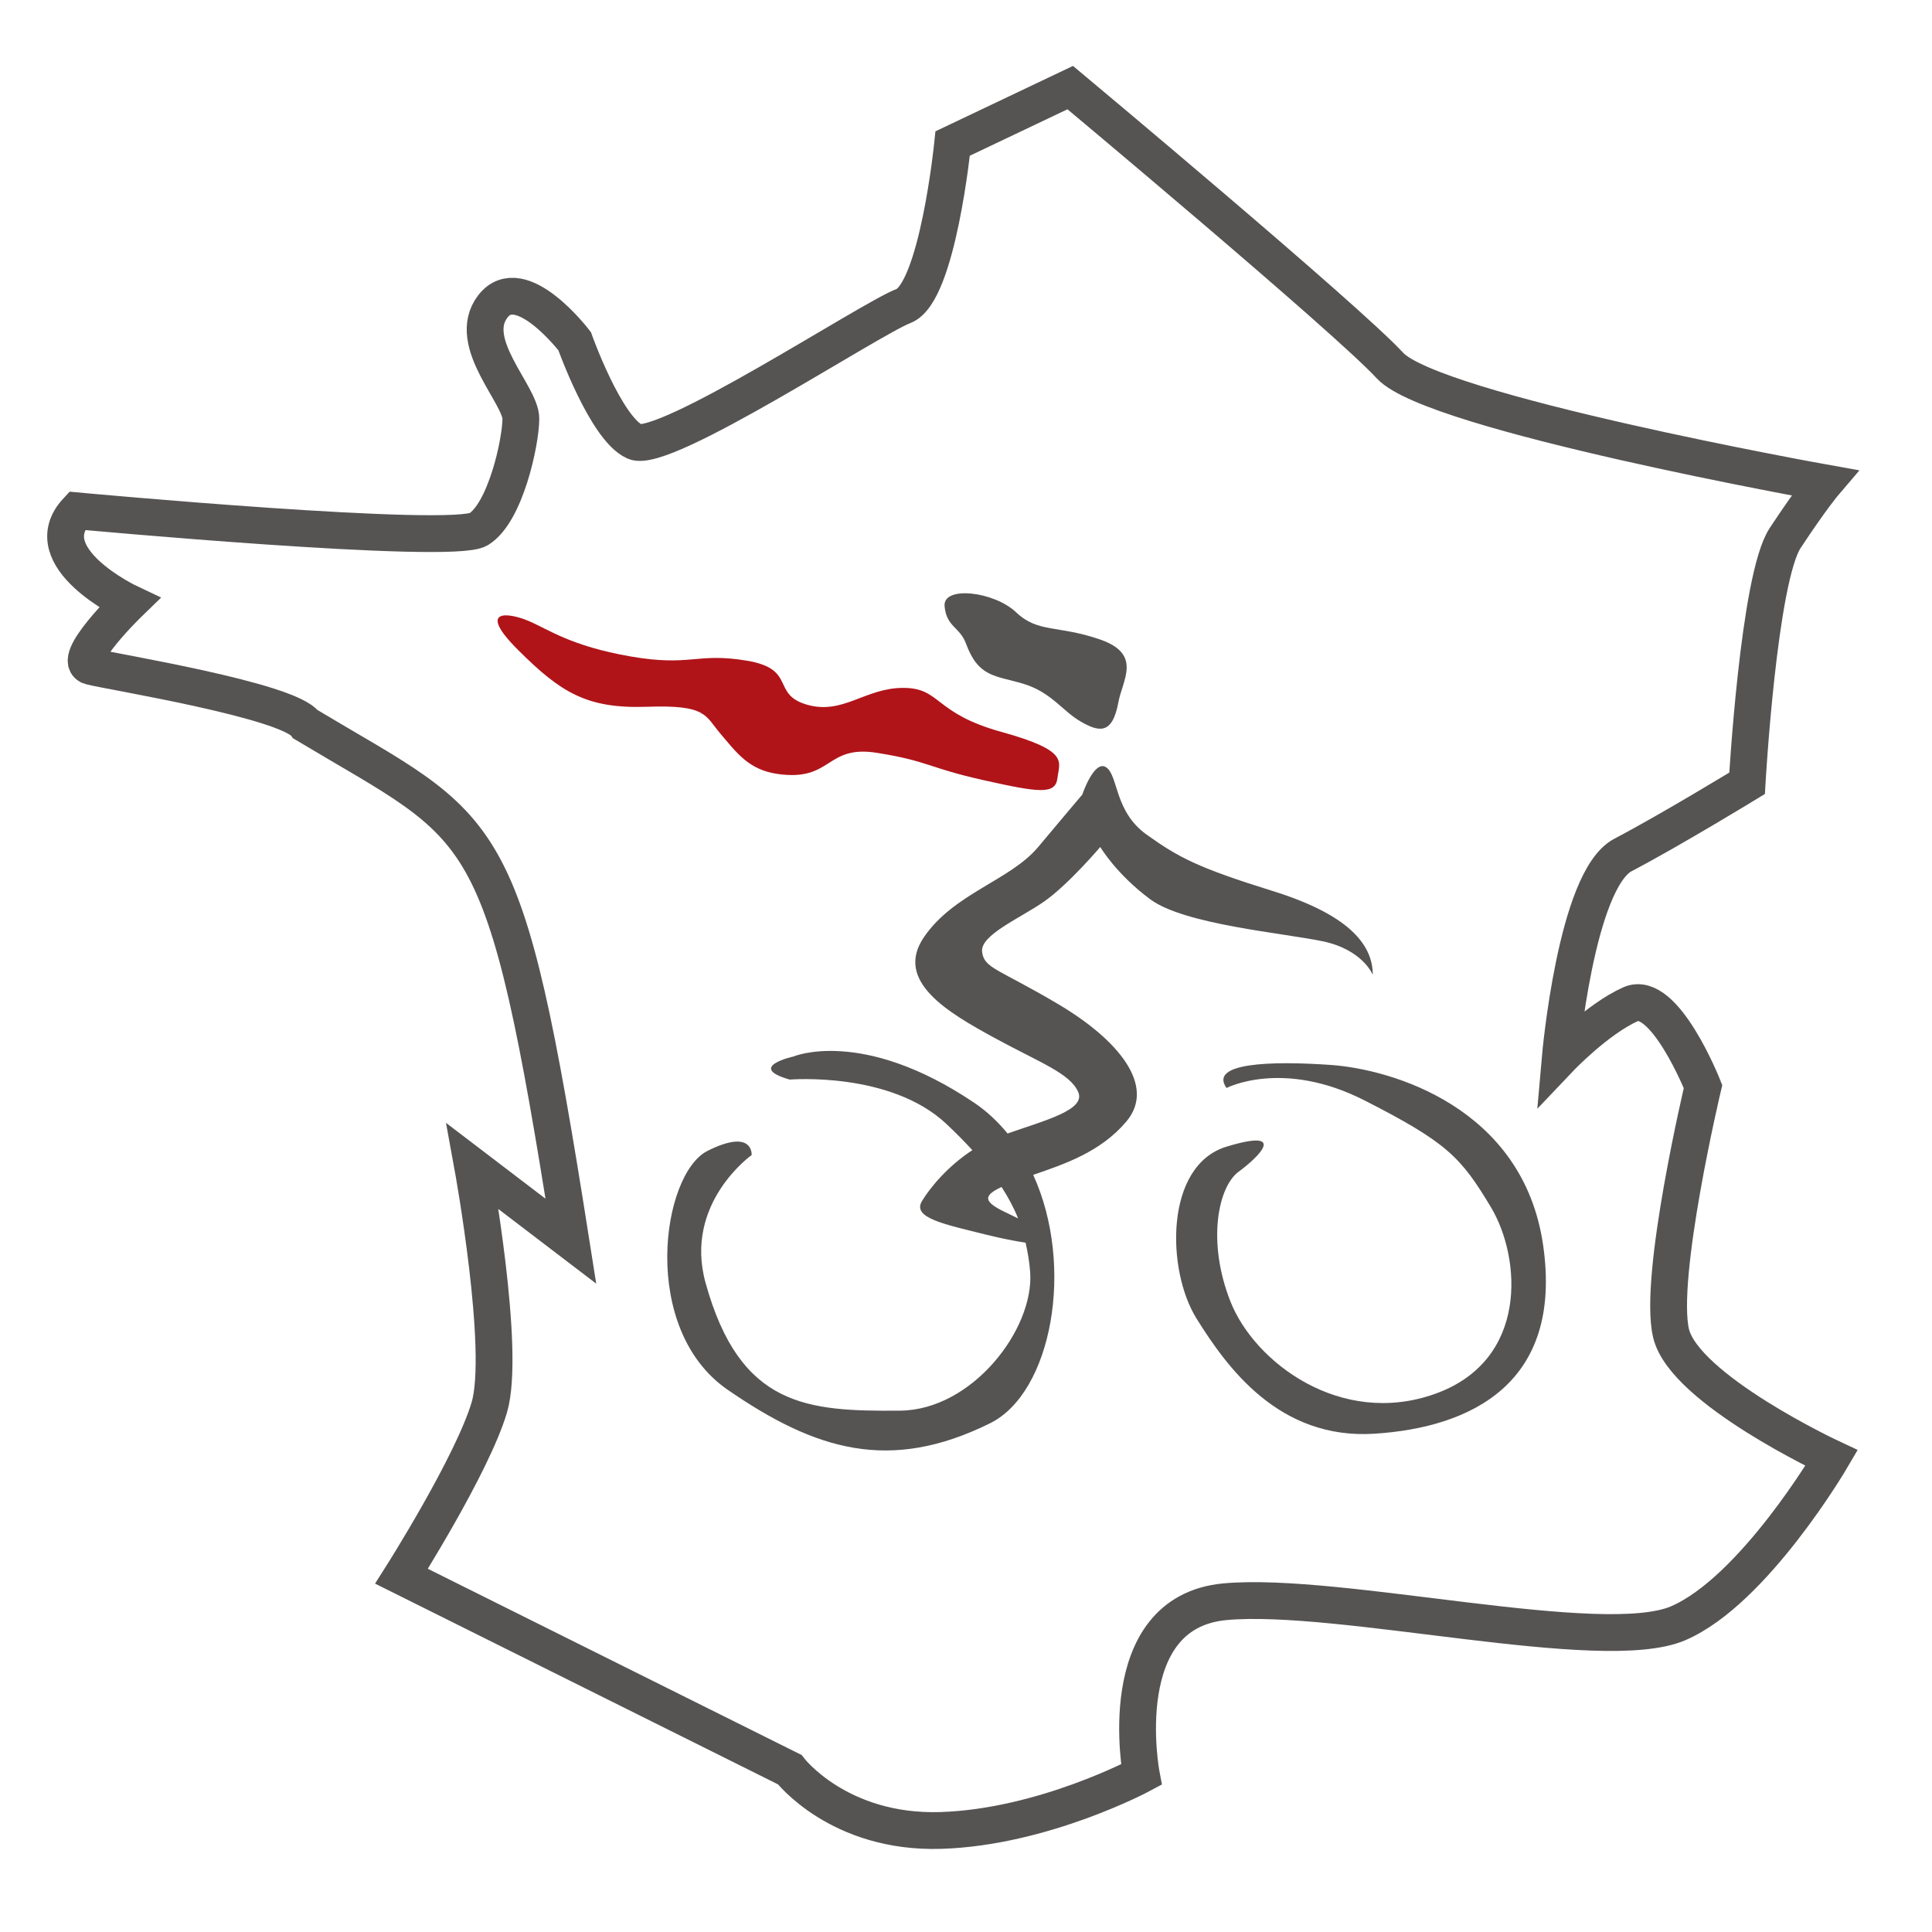
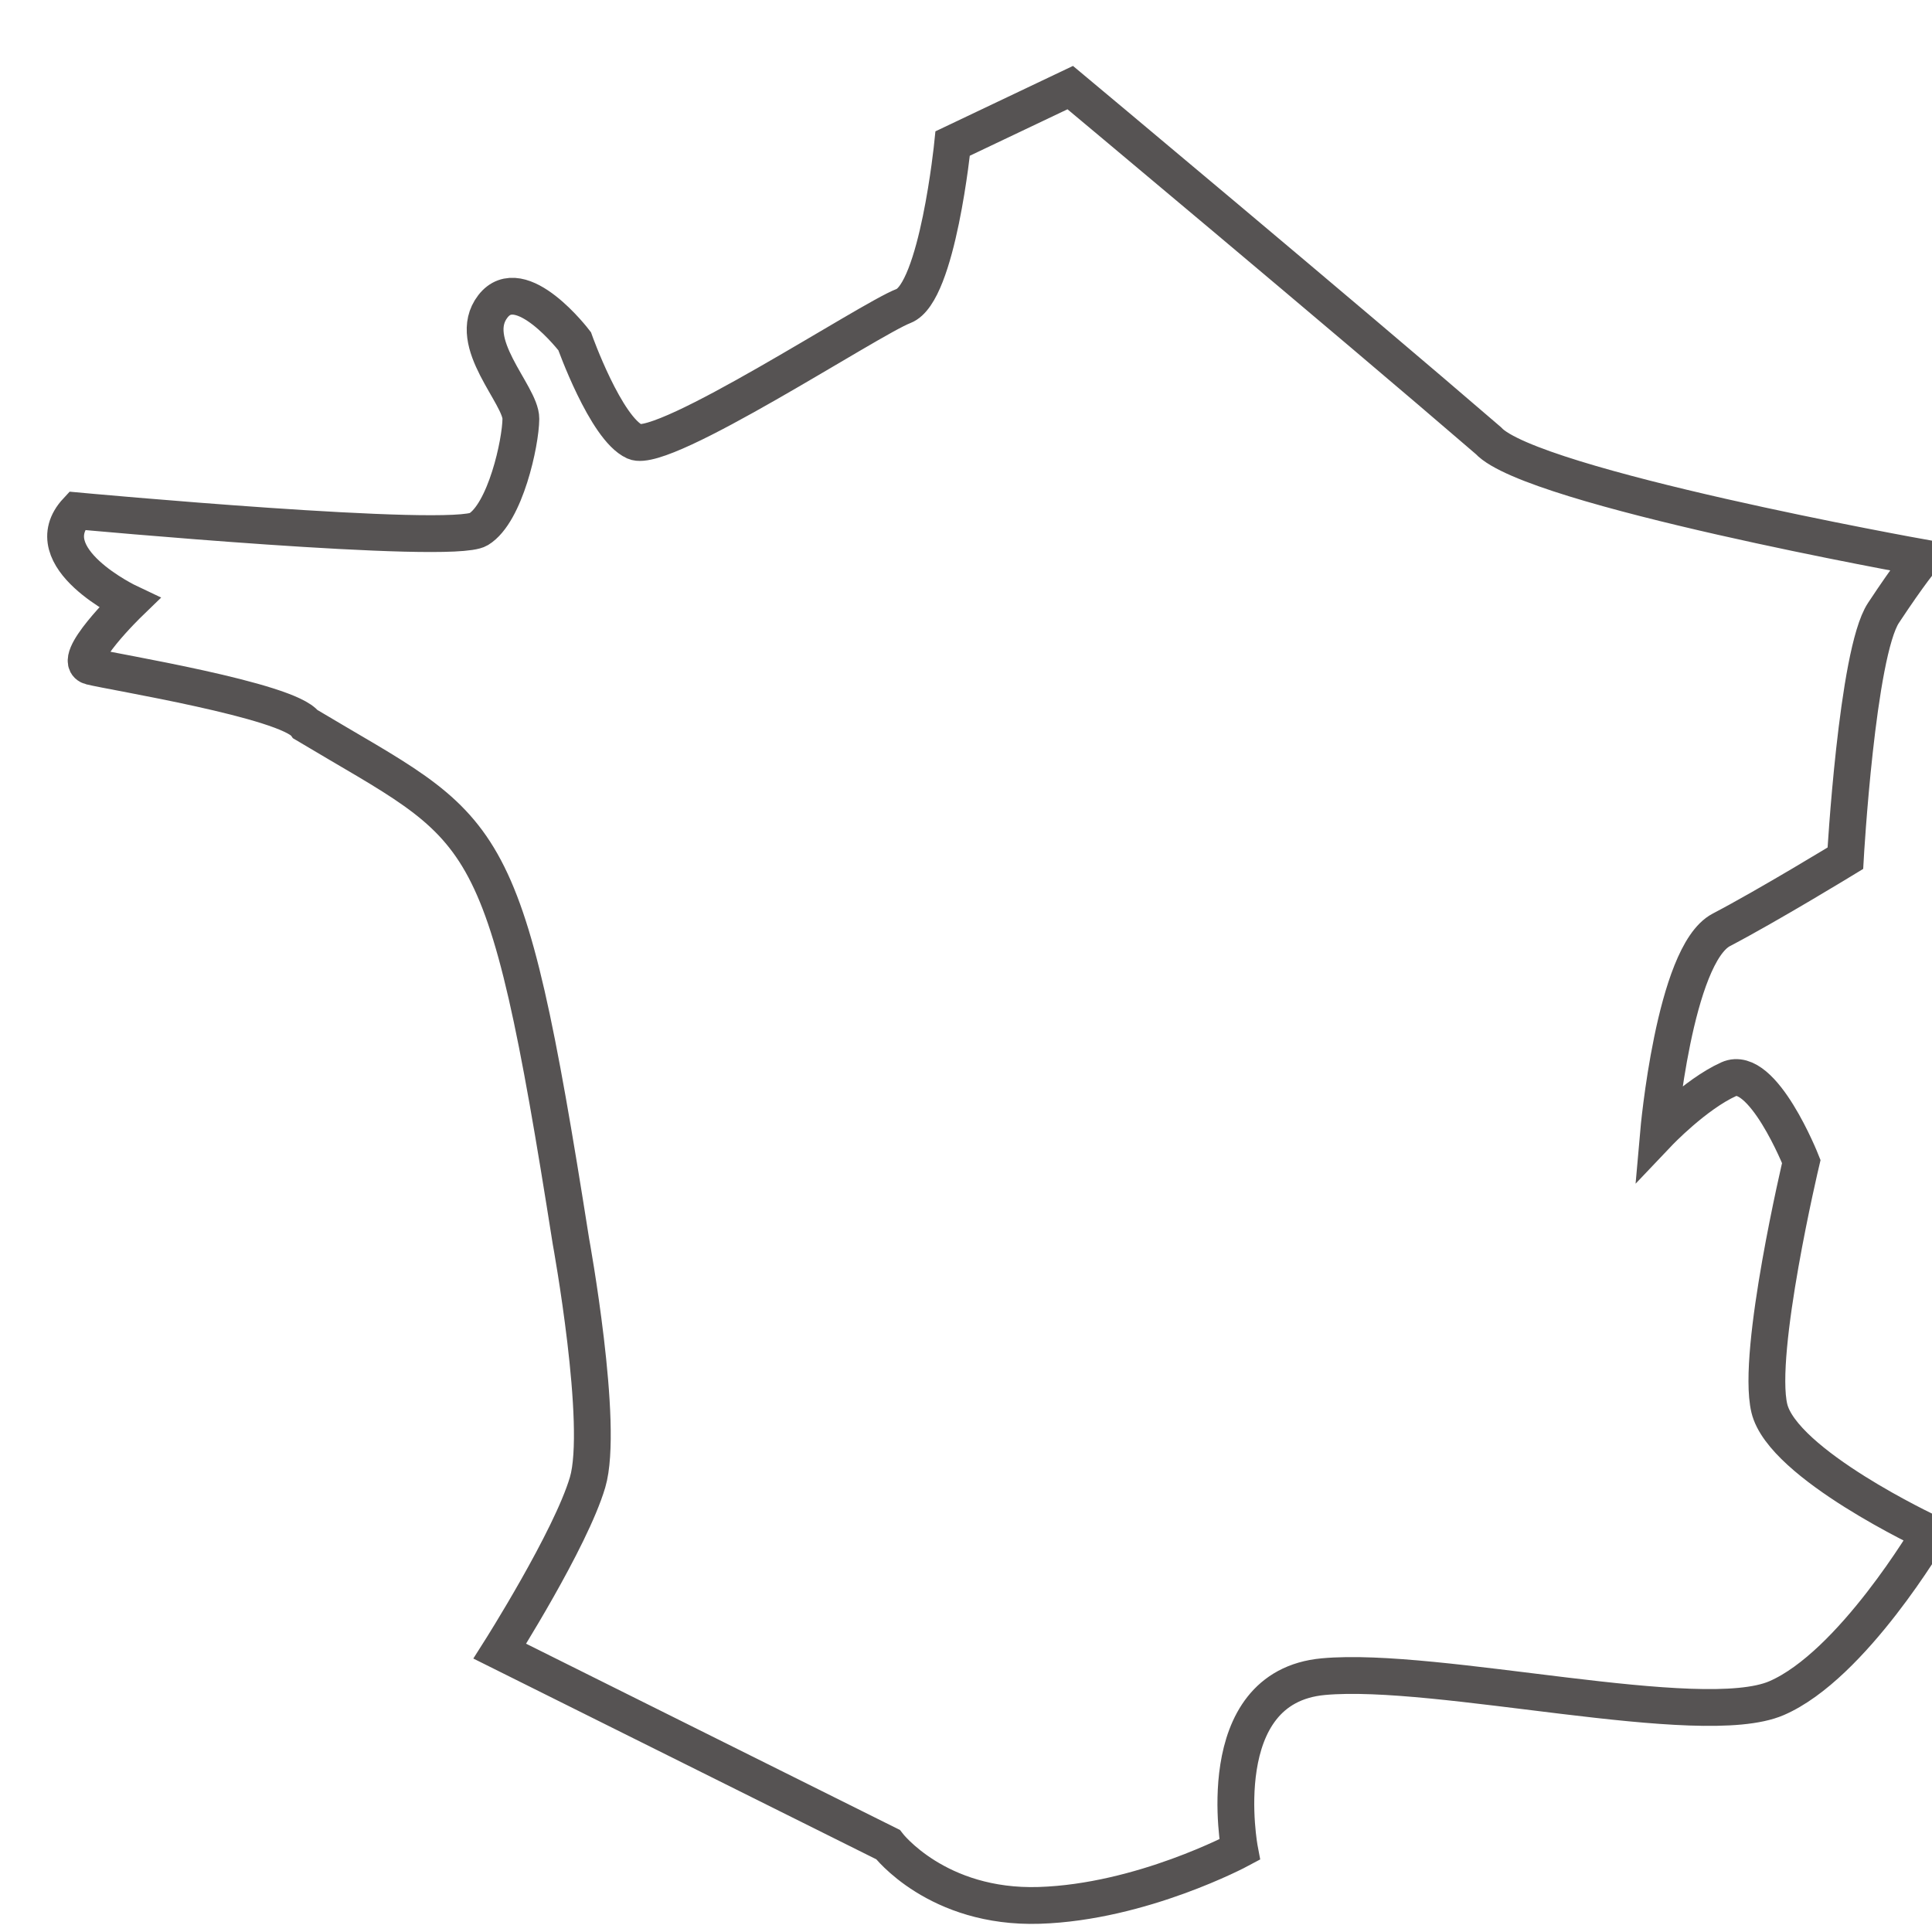
<svg xmlns="http://www.w3.org/2000/svg" xmlns:ns1="http://www.inkscape.org/namespaces/inkscape" xmlns:ns2="http://sodipodi.sourceforge.net/DTD/sodipodi-0.dtd" width="210mm" height="210mm" viewBox="0 0 210 210" version="1.1" id="svg1078" ns1:version="1.1 (1:1.1+202106032008+af4d65493e)" ns2:docname="commentçaroule-2.svg">
  <ns2:namedview id="namedview1080" pagecolor="#ffffff" bordercolor="#666666" borderopacity="1.0" ns1:pageshadow="2" ns1:pageopacity="0.0" ns1:pagecheckerboard="0" ns1:document-units="mm" showgrid="false" ns1:zoom="0.66368547" ns1:cx="327.71548" ns1:cy="412.09279" ns1:window-width="1920" ns1:window-height="1016" ns1:window-x="0" ns1:window-y="27" ns1:window-maximized="1" ns1:current-layer="layer1" />
  <defs id="defs1075" />
  <g ns1:label="Calque 1" ns1:groupmode="layer" id="layer1">
    <g id="g66" transform="matrix(0.594,0,0,0.621,-134.53,88.065)">
      <g id="g68" transform="translate(368.64,-6.364)">
-         <path d="m 0,0 c 10.221,1.457 8.8,-5.14 18.341,-3.671 9.528,1.462 9.17,2.567 19.439,4.77 10.269,2.197 13.207,2.567 13.564,-0.37 0.371,-2.938 2.21,-4.765 -10.268,-8.072 -12.466,-3.296 -10.997,-7.702 -17.971,-7.702 -6.973,0 -11.009,4.77 -17.612,2.937 -6.604,-1.839 -1.827,-6.233 -10.998,-7.701 -9.171,-1.469 -10.268,1.098 -21.278,-0.741 -11.004,-1.827 -15.04,-4.764 -18.706,-6.233 -3.671,-1.468 -9.535,-2.197 -1.832,5.135 7.701,7.337 12.466,10.269 23.475,9.911 10.998,-0.371 10.639,1.462 13.565,4.764 C -7.344,-3.671 -5.146,-0.74 0,0" style="fill:#b01419;fill-opacity:1;fill-rule:nonzero;stroke:none" id="path70" />
-       </g>
+         </g>
    </g>
-     <path d="m 113.496,97.988 c 2.617,-1.824 6.098,-5.924 6.098,-5.924 0,0 1.744,2.962 5.445,5.694 3.704,2.736 14.378,3.645 18.732,4.556 4.36,0.908 5.445,3.644 5.445,3.644 0,-3.418 -2.829,-6.606 -10.89,-9.112 -8.054,-2.506 -10.234,-3.64 -13.719,-6.146 -3.485,-2.506 -3.048,-6.38 -4.356,-7.288 -1.309,-0.912 -2.613,2.959 -2.613,2.959 0,0 -1.743,2.05 -4.792,5.694 -3.048,3.644 -9.145,5.012 -12.414,9.794 -3.269,4.782 2.616,8.2 7.621,10.932 5.012,2.733 8.277,3.874 9.15,5.924 0.815,1.924 -3.541,3.044 -7.684,4.491 -1.044,-1.266 -2.241,-2.411 -3.643,-3.353 -12.194,-8.2 -19.642,-5.012 -19.642,-5.012 0,0 -5.186,1.138 -0.394,2.506 0,0 10.89,-0.912 16.987,4.782 1.073,1.003 2.002,1.953 2.866,2.888 -2.744,1.783 -4.663,4.174 -5.481,5.538 -1.085,1.824 2.396,2.507 6.969,3.644 1.761,0.44 3.191,0.708 4.293,0.874 0.238,1.032 0.42,2.09 0.501,3.226 0.435,6.15 -6.268,14.97 -14.159,15.033 -10.103,0.082 -17.388,-0.397 -21.124,-13.89 -2.396,-8.656 5.009,-13.894 5.009,-13.894 0,0 0.22,-2.962 -4.793,-0.456 -5.005,2.507 -7.403,19.358 2.18,25.965 9.582,6.605 17.632,9.037 28.533,3.643 6.692,-3.312 9.23,-17.022 4.684,-26.998 3.397,-1.17 7.321,-2.477 10.126,-5.799 3.265,-3.874 -0.872,-8.886 -7.408,-12.756 -6.53,-3.871 -8.058,-3.871 -8.274,-5.694 -0.22,-1.824 4.137,-3.644 6.749,-5.464 m -4.353,33.709 c -2.27,-1.095 -2.266,-1.758 -0.281,-2.678 0.732,1.125 1.335,2.255 1.798,3.416 -0.461,-0.228 -0.957,-0.467 -1.517,-0.738 m -4.14,-61.727 c 1.344,3.657 3.147,3.435 6.195,4.343 3.049,0.911 4.263,2.945 6.219,4.087 1.964,1.138 3.476,1.556 4.14,-2.055 0.451,-2.449 2.612,-5.234 -1.964,-6.828 -4.573,-1.594 -6.75,-0.685 -9.146,-2.962 -2.396,-2.279 -7.997,-2.932 -7.777,-0.656 0.216,2.276 1.652,2.22 2.332,4.07 m 62.727,65.371 c -2.18,-15.032 -16.552,-19.132 -23.088,-19.588 -6.534,-0.456 -13.287,-0.23 -11.323,2.506 0,0 6.097,-3.188 15.027,1.364 8.929,4.556 10.453,6.15 13.722,11.618 3.264,5.464 4.137,16.627 -6.101,20.27 -10.234,3.644 -19.6,-3.418 -22.216,-10.02 -2.613,-6.606 -1.305,-12.53 0.872,-14.124 2.177,-1.594 5.445,-4.782 -1.304,-2.732 -6.753,2.05 -6.537,13.439 -3.269,18.676 3.269,5.239 8.93,13.213 19.383,12.526 10.454,-0.681 20.475,-5.463 18.296,-20.496" style="fill:#565353;fill-opacity:1;fill-rule:nonzero;stroke:none;stroke-width:0.607" id="path76" />
-     <path style="fill:none;fill-opacity:1;stroke:#565353;stroke-width:4;stroke-linecap:butt;stroke-linejoin:miter;stroke-miterlimit:4;stroke-dasharray:none;stroke-opacity:1" d="m 8.364,55.525 c -4.735,5.082 5.687,10.002 5.687,10.002 0,0 -6.531,6.324 -4.182,6.916 2.35,0.592 21.448,3.674 23.343,6.29 19.887,11.917 21.488,9.51 28.843,56.182 l -10.682,-8.145 c 0,0 3.656,19.996 1.81,26.218 -1.847,6.223 -9.54,18.342 -9.54,18.342 l 42.192,21.02 c 0,0 5.317,6.966 16.448,6.612 11.13,-0.354 21.776,-6.064 21.776,-6.064 0,0 -3.348,-17.657 9.106,-18.798 12.454,-1.14 41.013,5.892 49.251,2.34 8.239,-3.552 16.67,-17.955 16.67,-17.955 0,0 -16.005,-7.472 -17.45,-13.562 -1.445,-6.09 3.475,-26.815 3.475,-26.815 0,0 -4.205,-10.613 -7.876,-8.955 -3.671,1.657 -7.644,5.839 -7.644,5.839 0,0 1.697,-19.378 6.825,-22.063 5.128,-2.685 13.485,-7.787 13.485,-7.787 0,0 1.259,-22.298 4.139,-26.661 2.88,-4.363 4.282,-6.001 4.282,-6.001 0,0 -42.537,-7.624 -47.236,-12.741 C 146.385,34.622 116.331,9.522 116.331,9.522 l -12.779,6.077 c 0,0 -1.64,16.245 -5.346,17.664 -3.706,1.419 -26.068,16.164 -29.217,14.741 -3.149,-1.423 -6.527,-10.915 -6.527,-10.915 0,0 -5.872,-7.696 -8.891,-3.783 -3.019,3.913 3.065,9.604 3.045,12.213 -0.02,2.609 -1.694,10.243 -4.598,12.011 C 49.115,59.3 8.364,55.525 8.364,55.525 Z" id="path54" ns2:nodetypes="ccscccsccscsscscscscscsccsscsssc" />
+     <path style="fill:none;fill-opacity:1;stroke:#565353;stroke-width:4;stroke-linecap:butt;stroke-linejoin:miter;stroke-miterlimit:4;stroke-dasharray:none;stroke-opacity:1" d="m 8.364,55.525 c -4.735,5.082 5.687,10.002 5.687,10.002 0,0 -6.531,6.324 -4.182,6.916 2.35,0.592 21.448,3.674 23.343,6.29 19.887,11.917 21.488,9.51 28.843,56.182 c 0,0 3.656,19.996 1.81,26.218 -1.847,6.223 -9.54,18.342 -9.54,18.342 l 42.192,21.02 c 0,0 5.317,6.966 16.448,6.612 11.13,-0.354 21.776,-6.064 21.776,-6.064 0,0 -3.348,-17.657 9.106,-18.798 12.454,-1.14 41.013,5.892 49.251,2.34 8.239,-3.552 16.67,-17.955 16.67,-17.955 0,0 -16.005,-7.472 -17.45,-13.562 -1.445,-6.09 3.475,-26.815 3.475,-26.815 0,0 -4.205,-10.613 -7.876,-8.955 -3.671,1.657 -7.644,5.839 -7.644,5.839 0,0 1.697,-19.378 6.825,-22.063 5.128,-2.685 13.485,-7.787 13.485,-7.787 0,0 1.259,-22.298 4.139,-26.661 2.88,-4.363 4.282,-6.001 4.282,-6.001 0,0 -42.537,-7.624 -47.236,-12.741 C 146.385,34.622 116.331,9.522 116.331,9.522 l -12.779,6.077 c 0,0 -1.64,16.245 -5.346,17.664 -3.706,1.419 -26.068,16.164 -29.217,14.741 -3.149,-1.423 -6.527,-10.915 -6.527,-10.915 0,0 -5.872,-7.696 -8.891,-3.783 -3.019,3.913 3.065,9.604 3.045,12.213 -0.02,2.609 -1.694,10.243 -4.598,12.011 C 49.115,59.3 8.364,55.525 8.364,55.525 Z" id="path54" ns2:nodetypes="ccscccsccscsscscscscscsccsscsssc" />
  </g>
</svg>